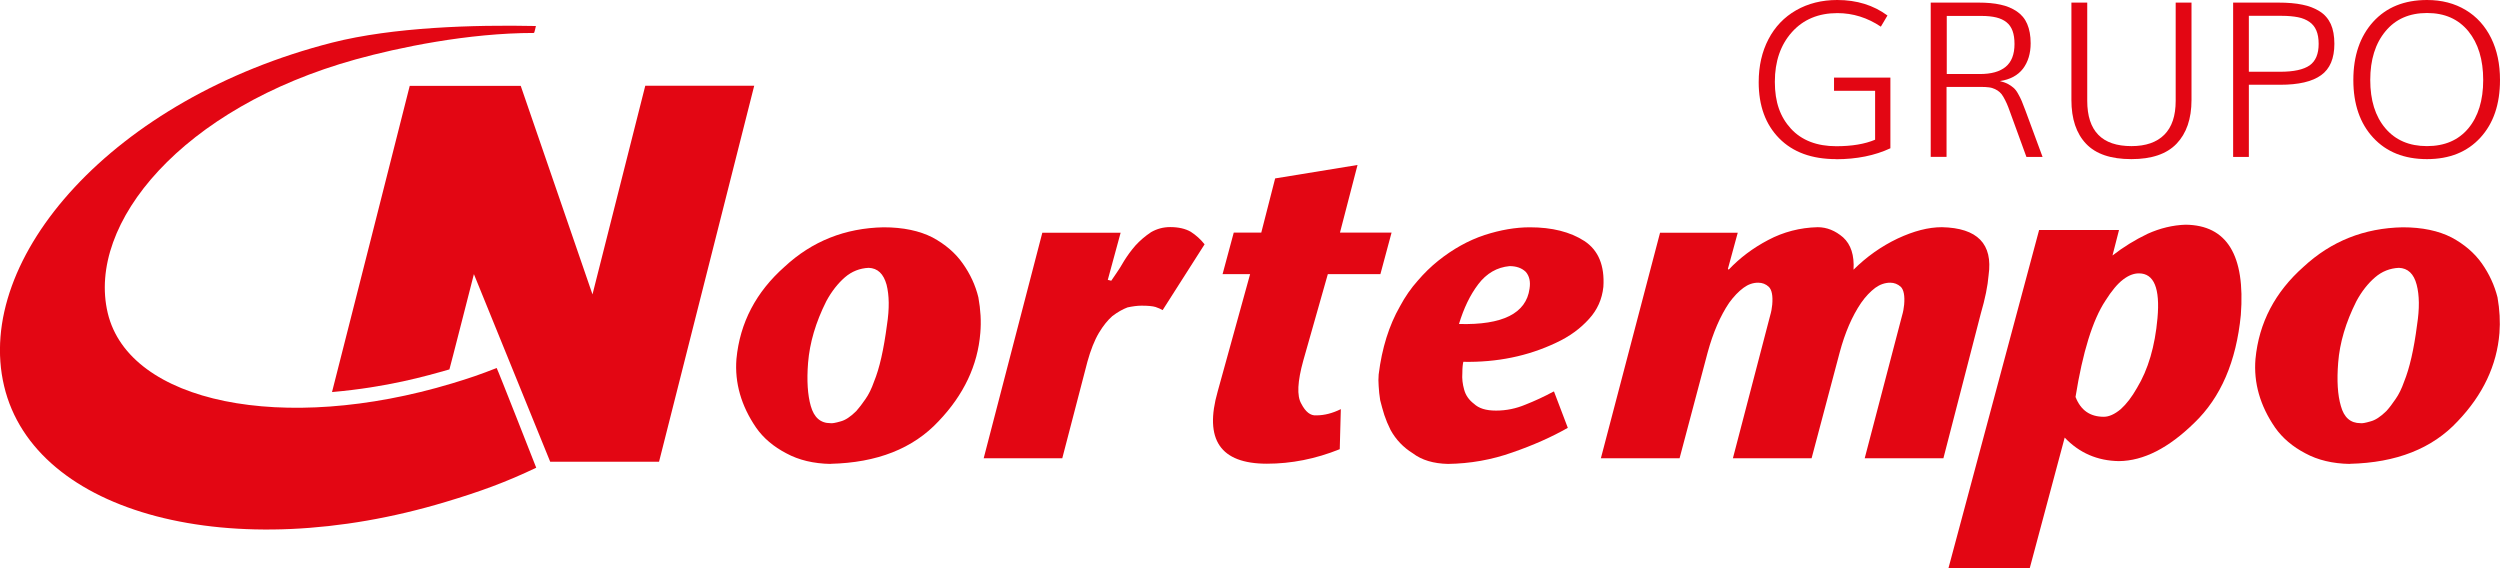
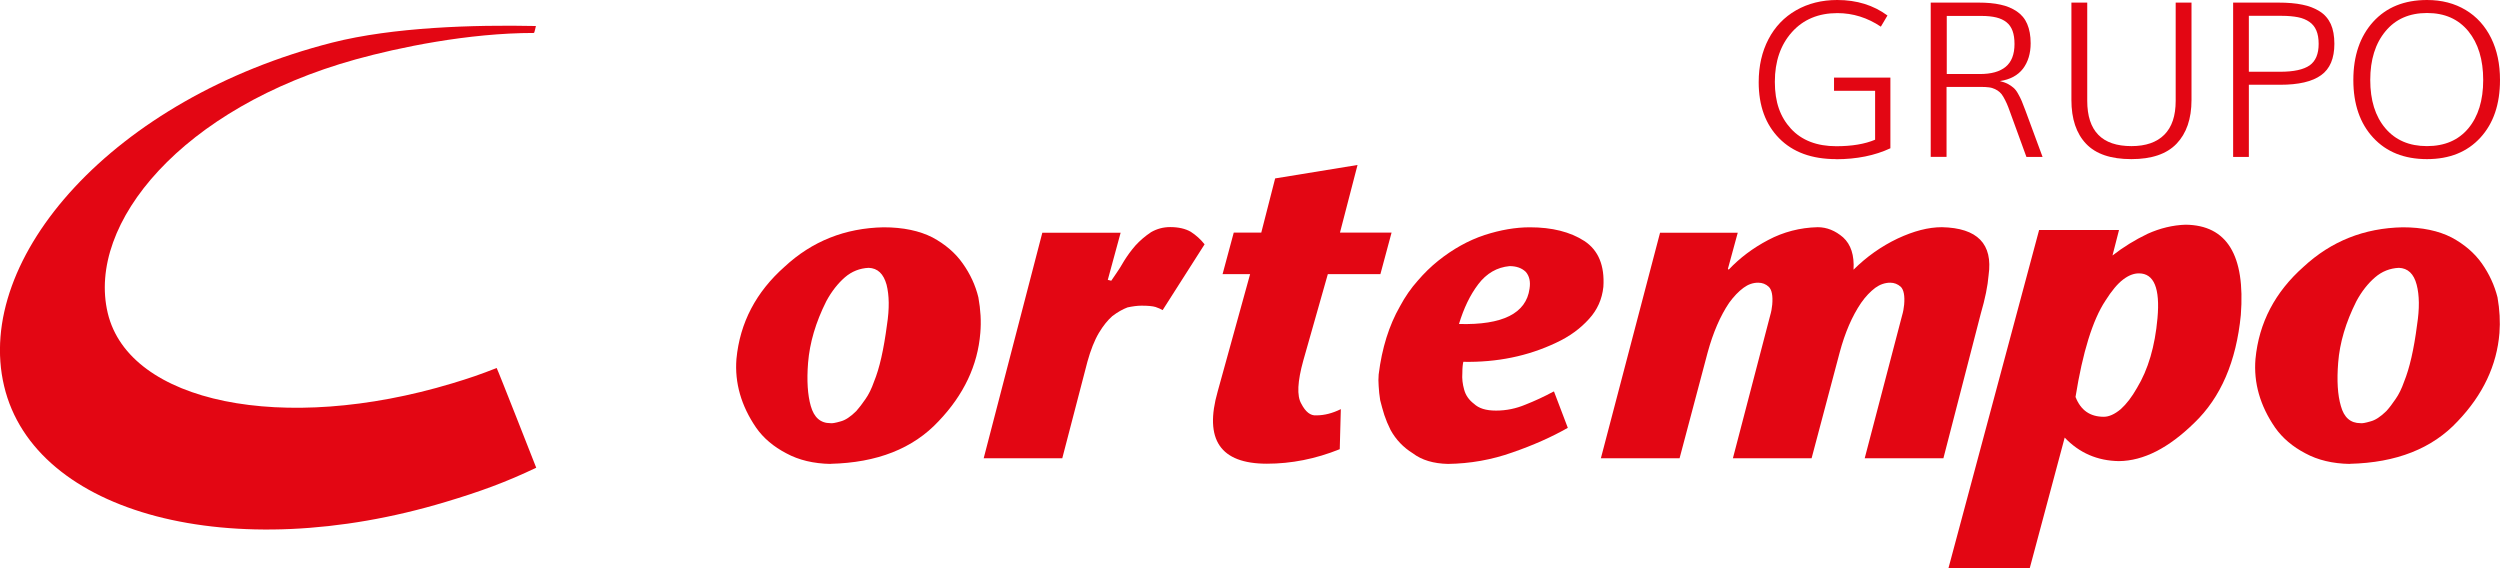
<svg xmlns="http://www.w3.org/2000/svg" id="Capa_2" viewBox="0 0 230.64 52.44">
  <defs>
    <style>.cls-1,.cls-2{fill:#e30613;stroke-width:0px;}.cls-2{fill-rule:evenodd;}</style>
  </defs>
  <g id="Capa_1-2">
-     <path class="cls-1" d="m37.79,7.92h10.25l6.62,19.24,4.87-19.25h10.05l-8.78,34.69h-10.04l-7.04-17.31s-2.25,8.81-2.26,8.79c-2.17.62-5.71,1.64-10.83,2.09.02-.02,7.17-28.25,7.17-28.25h-.01Z" />
    <path class="cls-1" d="m49.26,3.04c-6.08,0-12.51,1.35-16.45,2.44-15.99,4.44-24.84,15.12-22.87,23.4,1.97,8.29,16.19,11.19,31.77,6.49,1.59-.48,2.62-.83,4.11-1.42.07.07,3.65,9.2,3.65,9.2-2.78,1.33-5.2,2.21-8.34,3.15C21.44,52.24,3.19,47.46.38,35.62-2.43,23.79,10.46,9.08,30.65,3.93c5.62-1.43,13.07-1.65,18.79-1.53,0,0-.14.65-.18.65h0Z" />
    <path class="cls-2" d="m76.62,42.79c4.3-.1,7.62-1.41,9.97-3.93,2.32-2.43,3.61-5.15,3.85-8.14.09-1.05.03-2.15-.18-3.29-.27-1.11-.75-2.15-1.44-3.12-.67-.96-1.6-1.76-2.78-2.4-1.21-.62-2.72-.94-4.53-.94-3.54.07-6.59,1.28-9.13,3.64-2.63,2.33-4.12,5.16-4.44,8.51-.17,2.19.43,4.31,1.82,6.34.68.97,1.61,1.75,2.78,2.36,1.16.63,2.52.95,4.08.98h0Zm-.01-3.75c-.91,0-1.51-.52-1.81-1.58-.29-1.02-.38-2.35-.25-3.99.15-1.84.7-3.73,1.68-5.68.49-.91,1.07-1.64,1.71-2.2.65-.56,1.38-.84,2.2-.88.83.03,1.37.55,1.65,1.55.25.99.27,2.22.04,3.7-.3,2.28-.69,4.03-1.2,5.26-.22.63-.48,1.16-.78,1.59-.29.43-.58.8-.85,1.11-.53.53-1.02.85-1.46.96-.48.14-.79.19-.93.16h0Z" />
    <path class="cls-2" d="m143.33,36.12c-.89.48-1.76.88-2.6,1.21-.86.36-1.76.55-2.71.55s-1.59-.21-2.04-.63c-.46-.35-.76-.78-.9-1.29-.15-.53-.21-1.04-.17-1.54,0-.48.04-.83.09-1.04,3.1.06,5.94-.52,8.54-1.75,1.26-.58,2.27-1.33,3.06-2.21.76-.83,1.2-1.81,1.32-2.95.13-1.97-.46-3.39-1.76-4.24-1.3-.84-2.98-1.26-5.02-1.26-1.32,0-2.71.24-4.17.71-1.51.5-2.94,1.3-4.29,2.38-.66.53-1.29,1.14-1.88,1.83-.62.69-1.17,1.48-1.65,2.38-1,1.75-1.66,3.84-1.96,6.28-.03.34-.03.69,0,1.07.02.42.07.85.14,1.3.11.45.24.9.38,1.36.15.45.34.91.58,1.39.49.89,1.18,1.61,2.05,2.15.83.63,1.91.95,3.25.98,2.05-.03,4.03-.38,5.94-1.06,1.91-.66,3.62-1.42,5.11-2.27l-1.27-3.34h-.04Zm-4.07-11.57c.64,0,1.14.18,1.5.53.34.39.45.91.35,1.55-.31,2.28-2.48,3.37-6.51,3.26.44-1.45,1.02-2.67,1.78-3.67s1.72-1.56,2.89-1.67h-.01Z" />
    <path class="cls-2" d="m197.33,25.22c1.39,0,1.96,1.38,1.71,4.14-.23,2.59-.86,4.73-1.89,6.43-.47.83-.97,1.48-1.49,1.95-.57.48-1.1.71-1.57.71-1.27,0-2.13-.6-2.61-1.83.66-4.13,1.58-7.09,2.75-8.87.58-.92,1.13-1.58,1.65-1.97.5-.38.98-.56,1.44-.56h.01Zm-1.85-4h-7.36l-8.37,31.22h7.5l3.23-12.07c1.35,1.42,3.02,2.14,5,2.17,2.28-.02,4.59-1.21,6.96-3.53,2.44-2.34,3.87-5.66,4.29-9.95.42-5.52-1.28-8.29-5.1-8.33-1.18.04-2.34.32-3.48.83-1.17.56-2.26,1.23-3.26,2.01l.6-2.34h-.01Z" />
    <path class="cls-2" d="m216.78,42.79c4.3-.1,7.62-1.41,9.96-3.93,2.32-2.43,3.61-5.15,3.85-8.14.08-1.05.02-2.15-.18-3.29-.28-1.11-.76-2.15-1.44-3.12-.68-.96-1.6-1.76-2.79-2.4-1.21-.62-2.71-.94-4.52-.94-3.55.07-6.59,1.28-9.14,3.64-2.63,2.33-4.12,5.16-4.44,8.51-.18,2.19.42,4.31,1.82,6.34.68.96,1.61,1.75,2.78,2.36,1.16.63,2.52.95,4.09.98h0Zm.99-3.75c-.92,0-1.52-.52-1.81-1.58-.3-1.02-.38-2.35-.25-3.99.14-1.84.7-3.73,1.68-5.68.49-.91,1.07-1.64,1.72-2.2.65-.56,1.38-.84,2.2-.88.83.03,1.38.55,1.64,1.55.26.99.27,2.22.04,3.7-.29,2.28-.7,4.03-1.2,5.26-.22.63-.48,1.16-.78,1.59-.29.43-.57.8-.85,1.11-.54.53-1.03.85-1.48.96-.47.14-.78.19-.92.16h.01Z" />
    <path class="cls-1" d="m103.39,21.47h-7.23l-5.41,20.81h7.25l2.32-8.91c.3-1.08.65-1.97,1.06-2.66.4-.67.82-1.18,1.24-1.55.49-.37.95-.63,1.4-.8.47-.1.9-.16,1.29-.16.59,0,1.02.04,1.29.12.26.08.48.19.66.29l3.87-6.07c-.37-.47-.8-.85-1.28-1.16-.49-.28-1.12-.43-1.89-.43-.65,0-1.23.16-1.77.47-.54.36-1.02.77-1.44,1.23-.4.46-.74.93-1.04,1.41-.27.47-.49.82-.66,1.06l-.53.78-.32-.08,1.19-4.37h0v.02Z" />
    <path class="cls-1" d="m123.69,37.75c-.77.38-1.52.57-2.26.57-.53.04-.99-.32-1.38-1.08-.42-.72-.35-2.05.19-3.99l2.26-7.96h4.85l1.03-3.83h-4.76l1.62-6.24-7.6,1.24-1.28,5h-2.54l-1.03,3.83h2.54l-2.99,10.82c-1.27,4.45.24,6.67,4.54,6.67,2.25,0,4.49-.44,6.72-1.34l.1-3.7h-.01Z" />
    <path class="cls-1" d="m160.31,21.47h-7.16l-5.46,20.81h7.26l2.59-9.76c.5-1.83,1.16-3.36,1.98-4.58.43-.59.87-1.05,1.33-1.39.42-.31.87-.47,1.35-.47.39,0,.71.13.98.38.28.27.39.82.32,1.64-.03.33-.09.67-.2,1.04l-3.43,13.14h7.26l2.59-9.76c.49-1.83,1.15-3.36,1.98-4.58.41-.59.86-1.05,1.31-1.39.43-.31.9-.47,1.38-.47.36,0,.69.13.97.38.27.27.38.82.31,1.64-.03.33-.09.67-.2,1.04l-3.44,13.14h7.26l3.45-13.35c.4-1.37.64-2.55.72-3.54.41-2.89-1.03-4.36-4.31-4.43-1.24,0-2.59.35-4.09,1.05-1.51.72-2.86,1.68-4.06,2.87.08-1.33-.24-2.32-.96-2.98-.72-.62-1.5-.94-2.35-.94-1.64.04-3.16.44-4.56,1.18-1.41.74-2.63,1.66-3.65,2.74l-.07-.08.91-3.34h0Z" />
    <path class="cls-1" d="m169.39,14.68c-2.24,0-3.99-.64-5.25-1.92s-1.89-3-1.89-5.18c0-1.49.3-2.81.9-3.96.6-1.15,1.45-2.04,2.55-2.67,1.1-.63,2.37-.95,3.8-.95,1.8,0,3.34.48,4.63,1.43l-.61,1.03c-1.24-.83-2.58-1.25-4.01-1.25-1.74,0-3.14.58-4.19,1.75-1.05,1.17-1.58,2.7-1.58,4.59s.5,3.25,1.49,4.33c.99,1.07,2.39,1.61,4.18,1.61,1.44,0,2.63-.2,3.58-.6v-4.51h-3.79v-1.22h5.2v6.52c-1.43.67-3.11,1.01-5.02,1.01h0Z" />
    <path class="cls-1" d="m178.12,14.48V.24h4.4c.79,0,1.47.06,2.04.19.57.12,1.07.33,1.5.62s.75.67.96,1.16.32,1.08.32,1.78c0,.94-.24,1.73-.71,2.35-.48.62-1.19,1-2.13,1.14.28.07.52.15.73.26.21.11.38.23.53.36.15.13.29.31.42.55.13.23.25.46.34.68s.21.52.35.9l1.57,4.25h-1.49l-1.49-4.09c-.12-.35-.23-.62-.32-.83-.09-.21-.2-.41-.31-.61s-.23-.35-.35-.45c-.11-.1-.26-.2-.43-.28s-.36-.14-.56-.16c-.21-.03-.45-.04-.74-.04h-3.17v6.45h-1.46,0Zm1.47-7.65h3.06c1.06,0,1.85-.22,2.39-.67s.81-1.15.81-2.1c0-.48-.06-.88-.18-1.21s-.31-.6-.56-.8-.57-.35-.94-.44-.83-.14-1.35-.14h-3.22v5.35h0Z" />
    <path class="cls-1" d="m196.62,14.68c-1.88,0-3.27-.47-4.17-1.42s-1.35-2.29-1.35-4.03V.24h1.46v9.05c0,2.8,1.36,4.19,4.08,4.19,1.32,0,2.33-.35,3.03-1.05s1.05-1.74,1.05-3.13V.24h1.46v8.98c0,1.75-.47,3.09-1.38,4.04s-2.3,1.42-4.16,1.42h-.02Z" />
    <path class="cls-1" d="m206.02,14.48V.24h4.15c.87,0,1.62.06,2.23.19.62.12,1.15.33,1.61.62s.79.68,1.02,1.17c.22.49.33,1.1.33,1.82,0,1.35-.41,2.32-1.23,2.9-.82.59-2.07.88-3.77.88h-2.89v6.66h-1.46.01Zm1.46-7.86h2.88c1.26,0,2.16-.2,2.72-.59.55-.39.83-1.05.83-1.98,0-.49-.07-.9-.21-1.23s-.35-.6-.64-.8-.64-.35-1.05-.43-.91-.13-1.51-.13h-3.03v5.16h0Z" />
    <path class="cls-1" d="m223.9,14.68c-2.09,0-3.74-.66-4.96-1.98s-1.83-3.09-1.83-5.32.61-4.02,1.83-5.37C220.16.67,221.81,0,223.91,0,225.27,0,226.45.31,227.47.92c1.02.61,1.8,1.48,2.35,2.59.55,1.11.82,2.4.82,3.87,0,2.23-.6,4-1.81,5.32-1.21,1.32-2.85,1.98-4.92,1.98h-.01Zm0-1.2c1.64,0,2.91-.55,3.82-1.64s1.37-2.58,1.37-4.46-.46-3.38-1.37-4.5c-.92-1.12-2.18-1.68-3.81-1.68s-2.91.56-3.84,1.69c-.93,1.12-1.4,2.62-1.4,4.49s.46,3.35,1.39,4.45,2.21,1.65,3.84,1.65h0Z" />
  </g>
</svg>